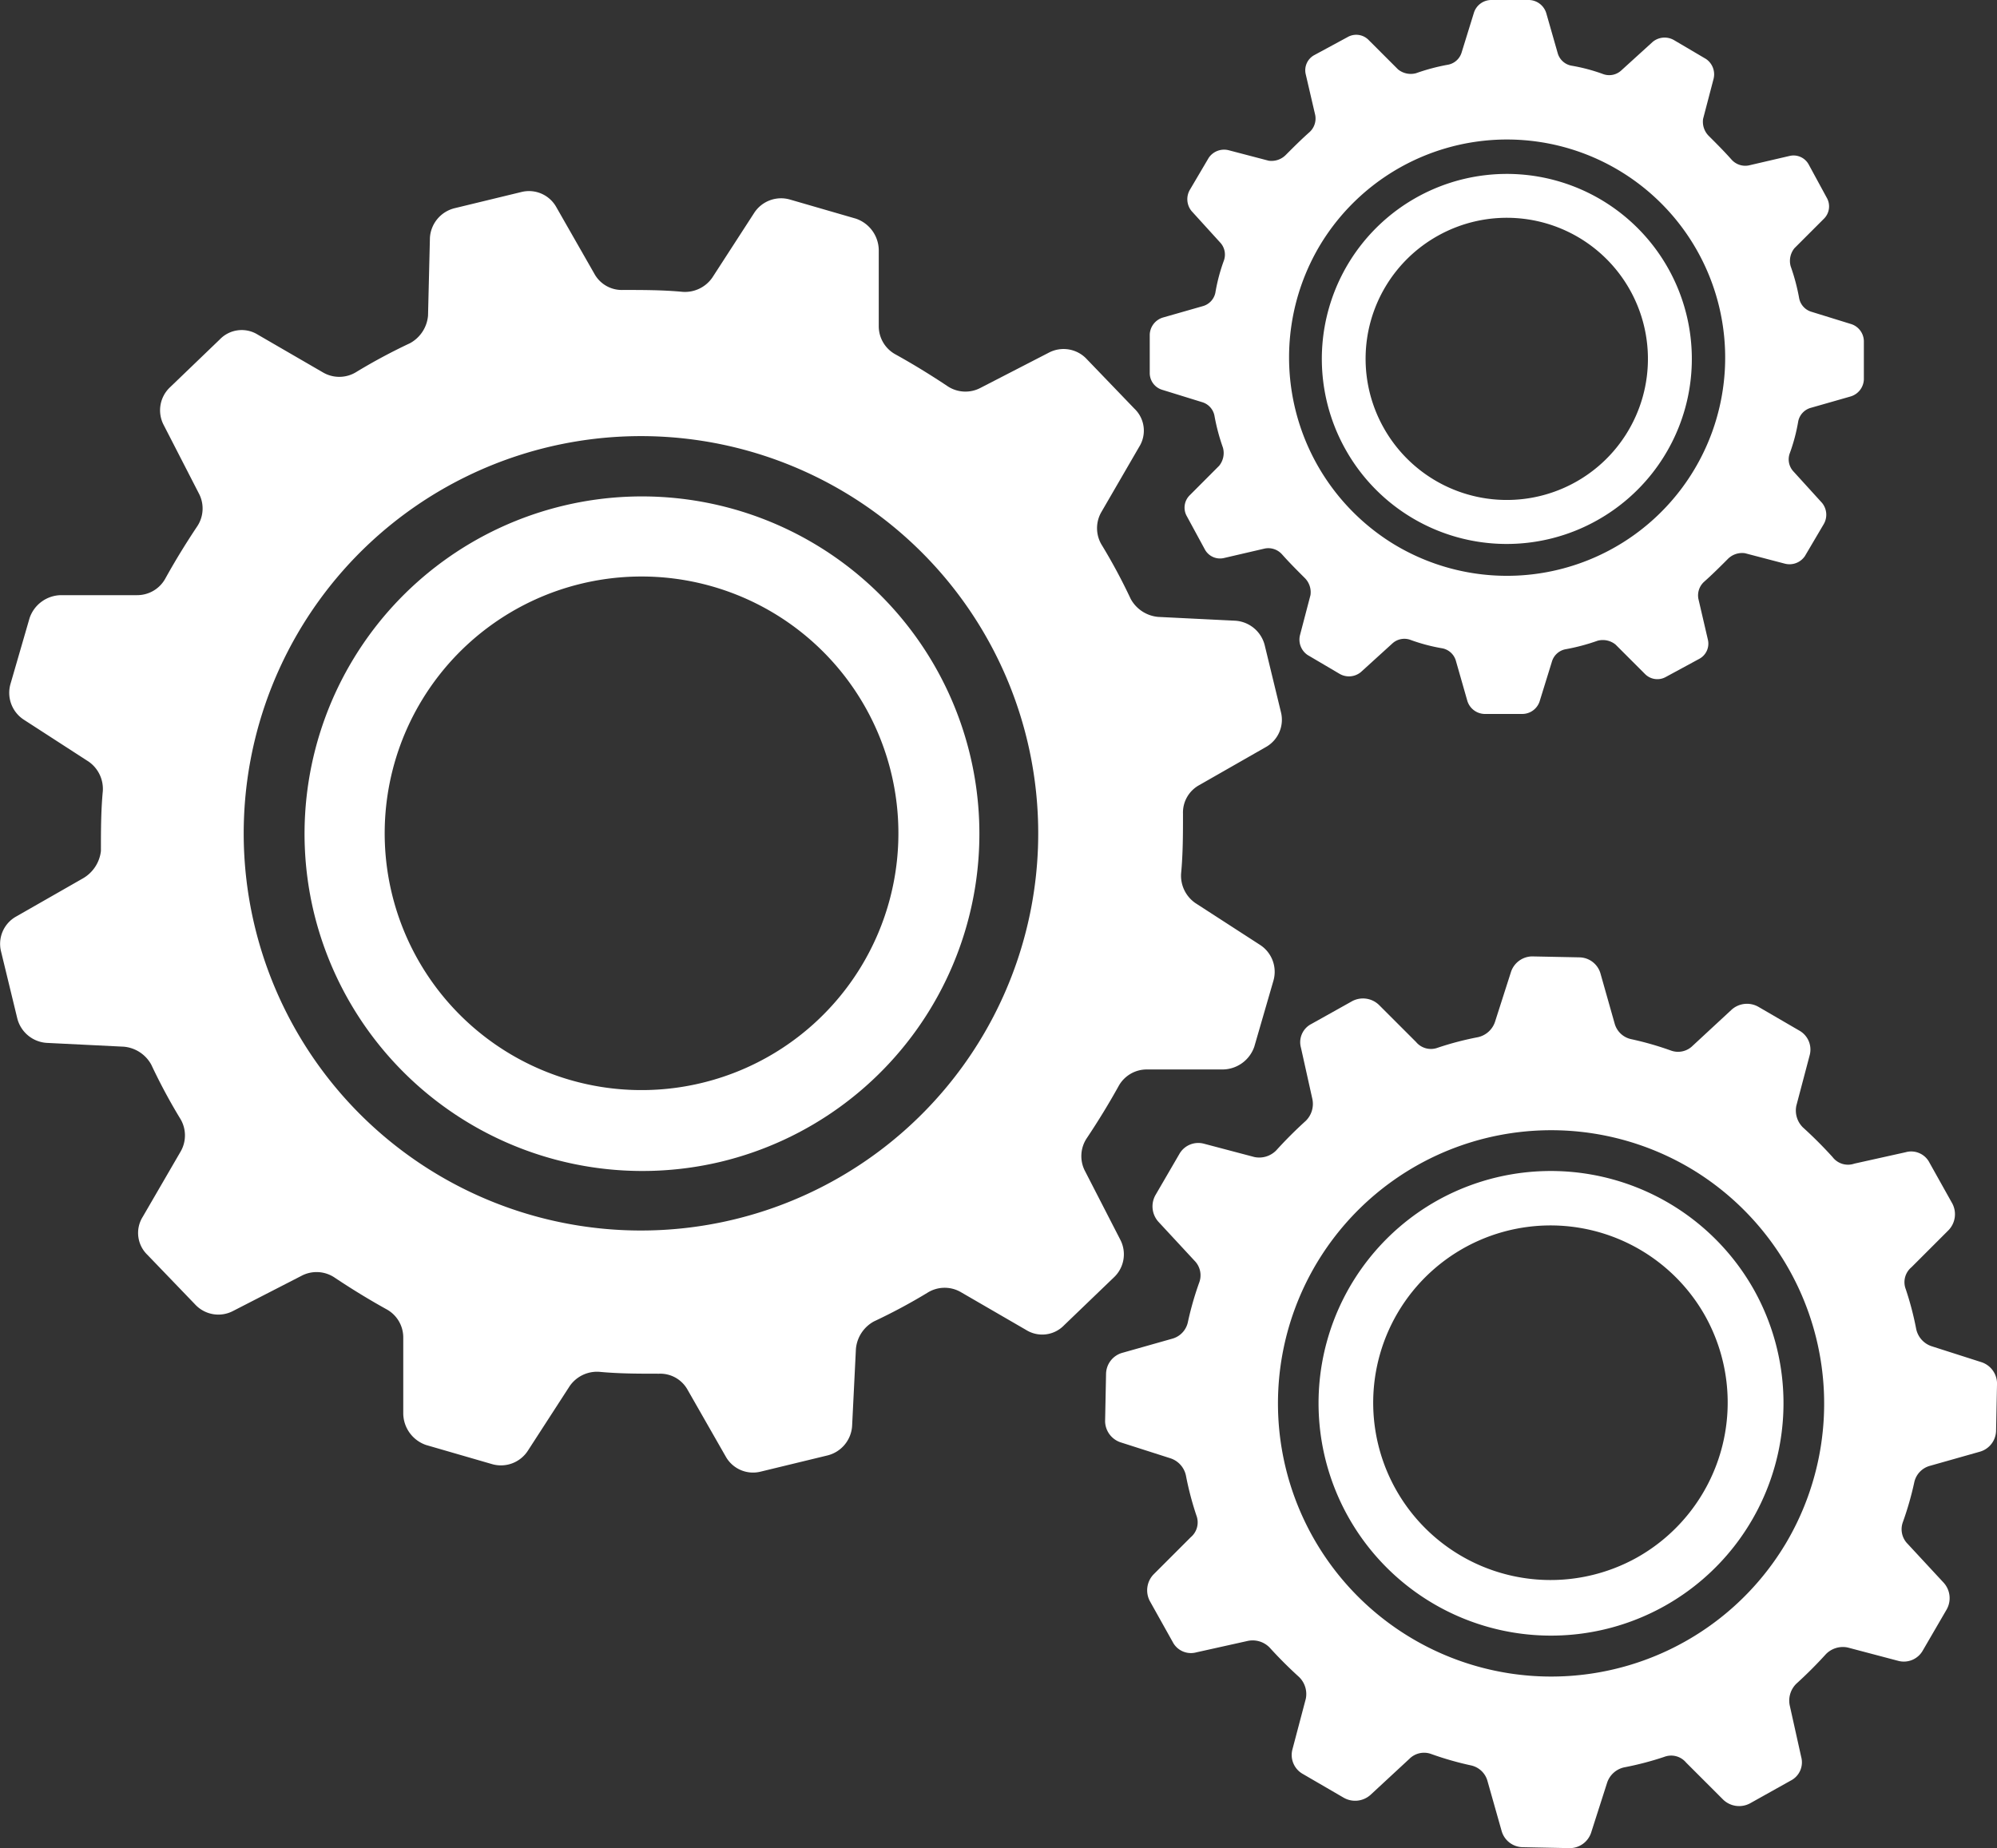
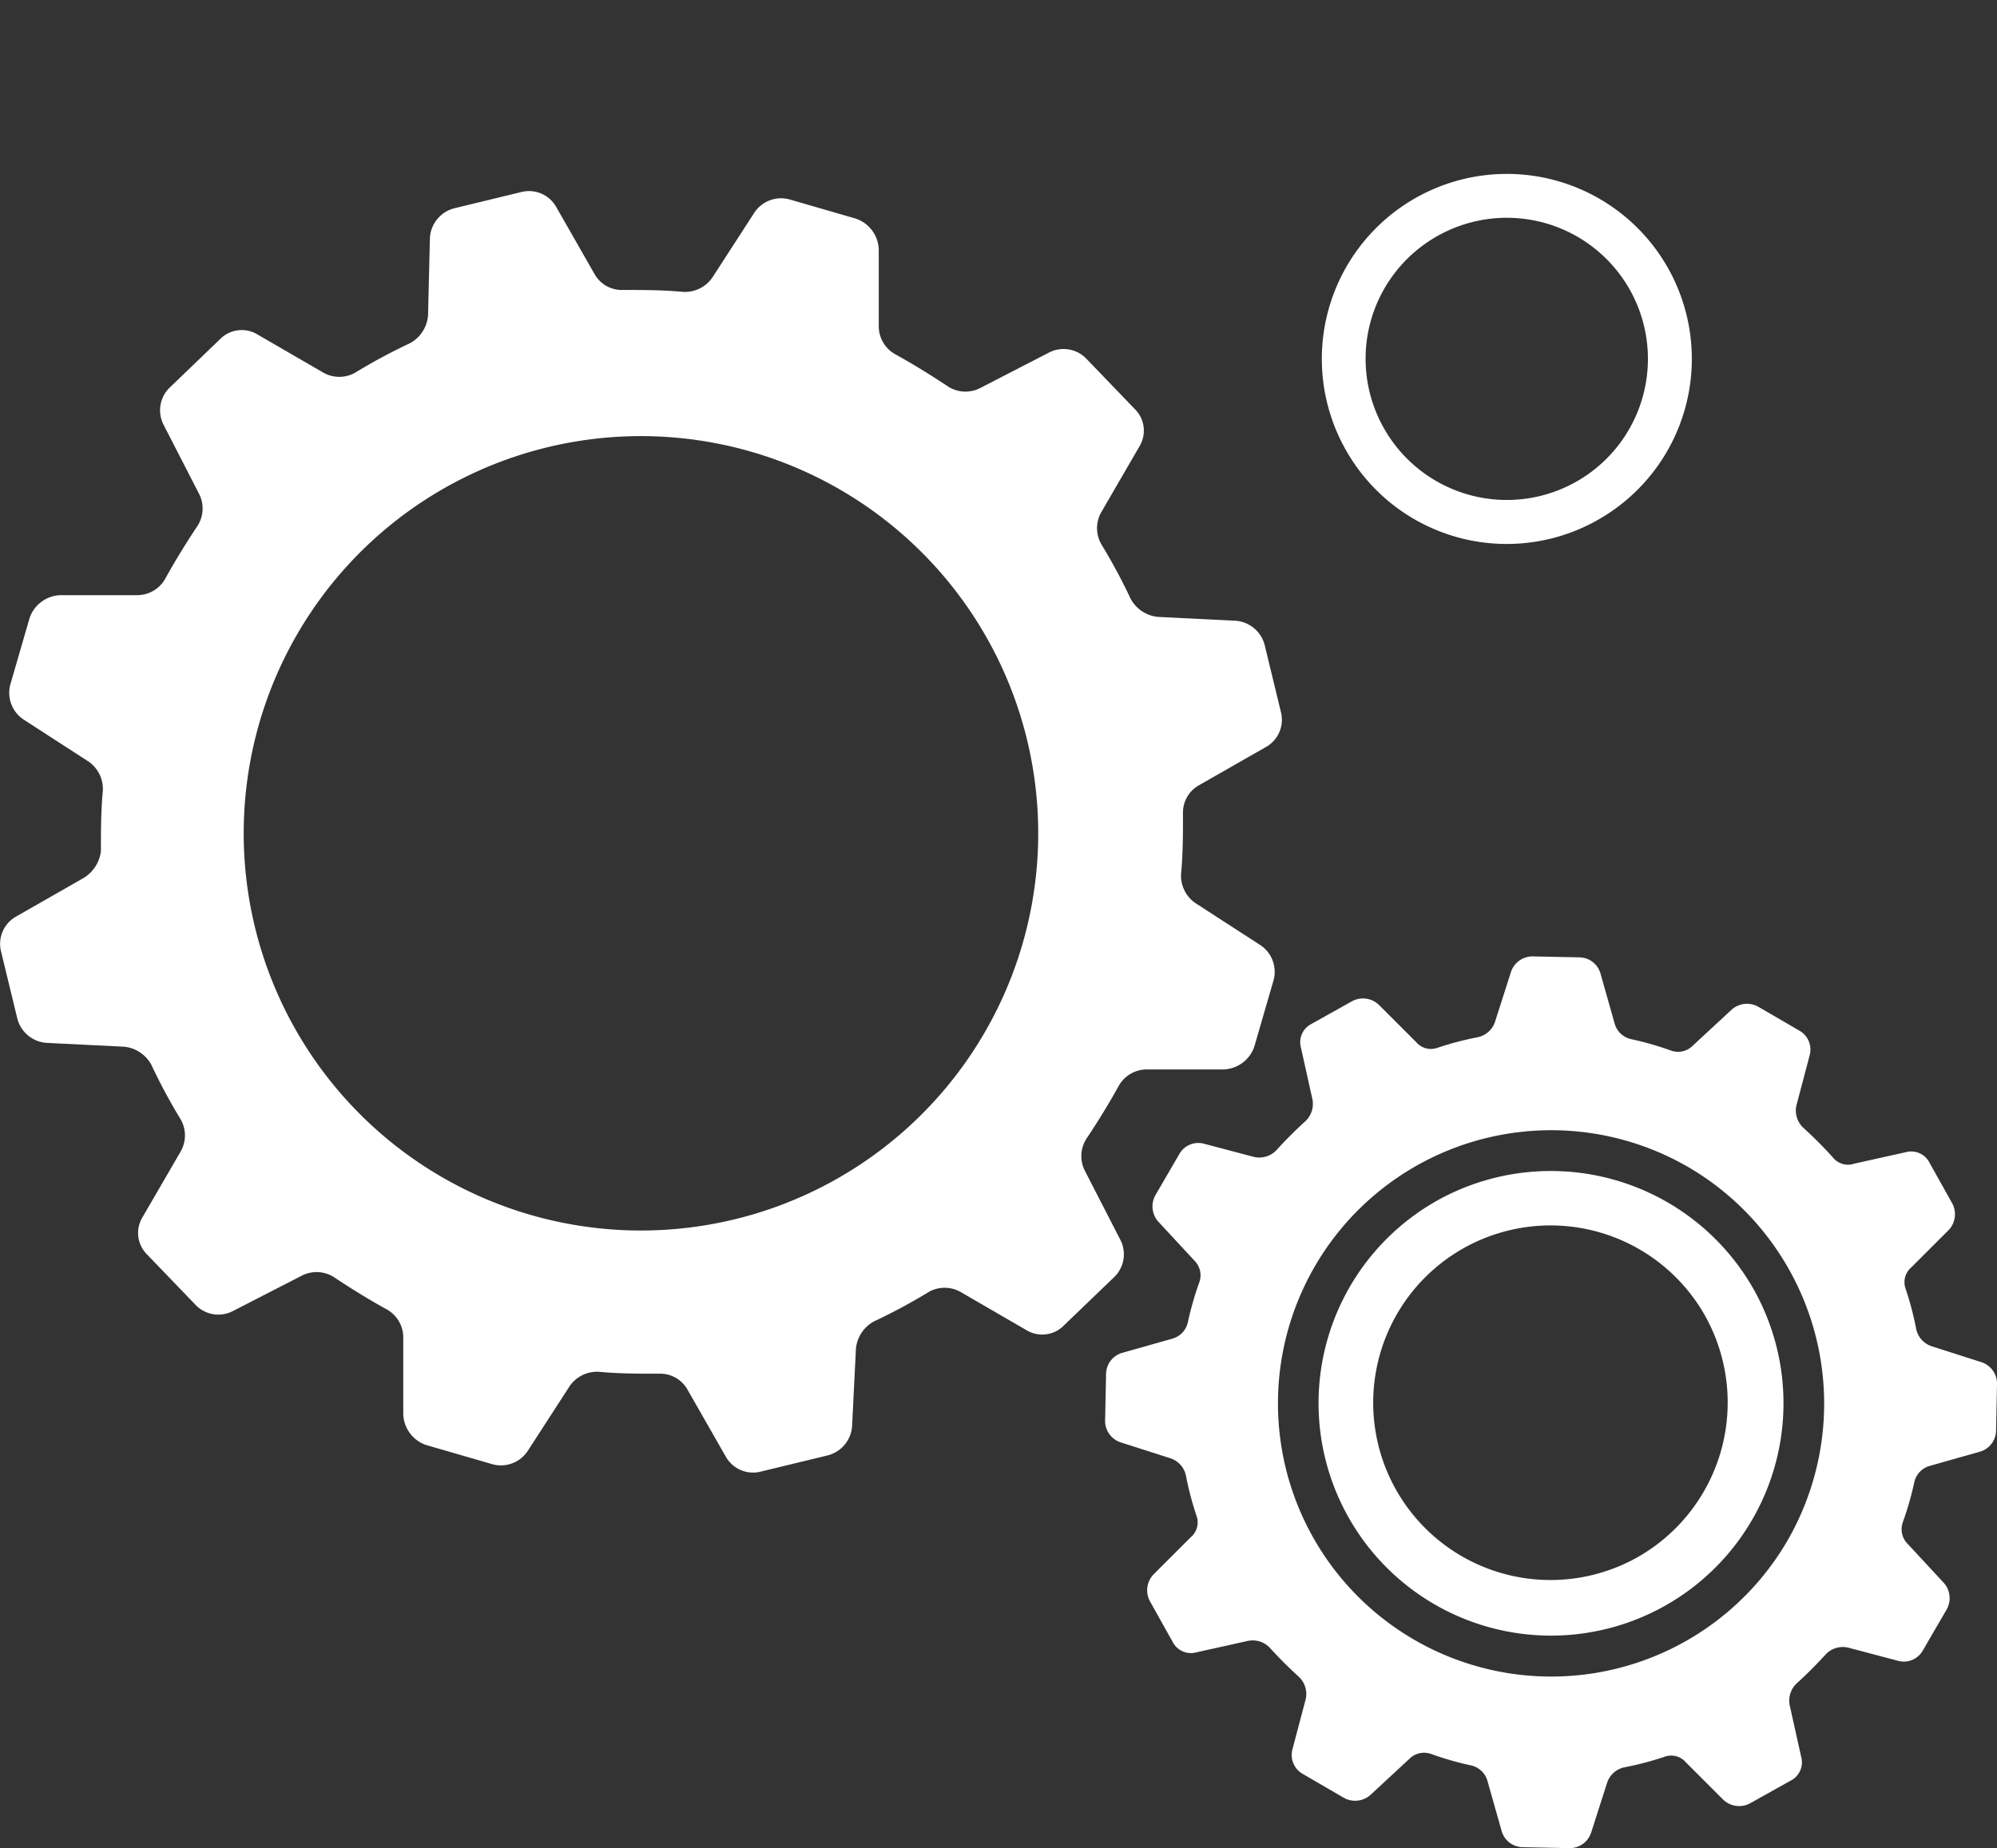
<svg xmlns="http://www.w3.org/2000/svg" id="icons" width="148.5" height="137.461" viewBox="0 0 148.5 137.461">
  <rect x="0" y="0" width="148.5" height="137.461" fill="#333333" stroke="none" />
  <path id="Path_127" data-name="Path 127" d="M34.148,89.52,29.2,92.348a2.327,2.327,0,0,0-1.131,2.616l1.2,4.95a2.417,2.417,0,0,0,2.192,1.838l5.728.283a2.586,2.586,0,0,1,2.051,1.343,42.593,42.593,0,0,0,2.121,3.96,2.4,2.4,0,0,1,.071,2.475L38.6,114.693a2.258,2.258,0,0,0,.354,2.828l3.536,3.677a2.354,2.354,0,0,0,2.828.495l5.091-2.616a2.4,2.4,0,0,1,2.475.141q1.909,1.273,3.818,2.333a2.386,2.386,0,0,1,1.273,2.121v5.657a2.509,2.509,0,0,0,1.7,2.333l4.879,1.414a2.383,2.383,0,0,0,2.687-.99l3.111-4.808a2.474,2.474,0,0,1,2.192-1.061c1.485.141,2.97.141,4.455.141a2.324,2.324,0,0,1,2.121,1.2l2.828,4.95a2.327,2.327,0,0,0,2.616,1.131l4.95-1.2a2.417,2.417,0,0,0,1.838-2.192l.283-5.728a2.586,2.586,0,0,1,1.343-2.051,42.586,42.586,0,0,0,3.96-2.121,2.4,2.4,0,0,1,2.475-.071l4.879,2.828a2.258,2.258,0,0,0,2.828-.354l3.677-3.536a2.354,2.354,0,0,0,.495-2.828l-2.616-5.091a2.4,2.4,0,0,1,.141-2.475q1.273-1.909,2.333-3.818a2.386,2.386,0,0,1,2.121-1.273h5.657a2.509,2.509,0,0,0,2.333-1.7l1.414-4.879a2.383,2.383,0,0,0-.99-2.687l-4.808-3.111a2.474,2.474,0,0,1-1.061-2.192c.141-1.485.141-2.97.141-4.455a2.324,2.324,0,0,1,1.2-2.121l4.95-2.828a2.327,2.327,0,0,0,1.131-2.616l-1.2-4.95a2.417,2.417,0,0,0-2.192-1.838l-5.728-.283a2.586,2.586,0,0,1-2.051-1.343,42.584,42.584,0,0,0-2.121-3.96,2.4,2.4,0,0,1-.071-2.475l2.828-4.879a2.258,2.258,0,0,0-.354-2.828l-3.536-3.677a2.354,2.354,0,0,0-2.828-.495L100.9,53.033a2.4,2.4,0,0,1-2.475-.141q-1.909-1.273-3.818-2.333a2.386,2.386,0,0,1-1.273-2.121V42.78a2.509,2.509,0,0,0-1.7-2.333l-4.879-1.414a2.383,2.383,0,0,0-2.687.99l-3.111,4.808a2.474,2.474,0,0,1-2.192,1.061c-1.485-.141-2.97-.141-4.455-.141a2.324,2.324,0,0,1-2.121-1.2L69.362,39.6a2.327,2.327,0,0,0-2.616-1.131l-4.95,1.2a2.417,2.417,0,0,0-1.838,2.192l-.141,5.8a2.586,2.586,0,0,1-1.343,2.051,42.588,42.588,0,0,0-3.96,2.121,2.4,2.4,0,0,1-2.475.071l-4.879-2.828a2.258,2.258,0,0,0-2.828.354l-3.677,3.536a2.354,2.354,0,0,0-.495,2.828l2.616,5.091a2.4,2.4,0,0,1-.141,2.475q-1.273,1.909-2.333,3.818a2.386,2.386,0,0,1-2.121,1.273H32.522a2.509,2.509,0,0,0-2.333,1.7l-1.414,4.879a2.383,2.383,0,0,0,.99,2.687l4.808,3.111a2.474,2.474,0,0,1,1.061,2.192c-.141,1.485-.141,2.97-.141,4.455A2.7,2.7,0,0,1,34.148,89.52ZM55.5,64.559a29.543,29.543,0,1,1-1.556,41.648A29.554,29.554,0,0,1,55.5,64.559Z" transform="translate(-27.988 -24.184)" fill="#fff" />
-   <path id="Path_128" data-name="Path 128" d="M90.973,120a25.091,25.091,0,1,0-30.264-18.526A25.135,25.135,0,0,0,90.973,120ZM80.578,77.007a19.1,19.1,0,1,1-14.071,23.051A19.1,19.1,0,0,1,80.578,77.007Z" transform="translate(-37.366 -33.591)" fill="#fff" />
  <path id="Path_129" data-name="Path 129" d="M198.293,133.82c-.707-.778-1.414-1.485-2.192-2.192a1.763,1.763,0,0,1-.495-1.626l.99-3.748a1.617,1.617,0,0,0-.778-1.838l-3.041-1.768a1.712,1.712,0,0,0-1.98.212l-2.9,2.687a1.539,1.539,0,0,1-1.626.354,23.409,23.409,0,0,0-2.97-.849,1.627,1.627,0,0,1-1.2-1.131l-1.061-3.748a1.656,1.656,0,0,0-1.556-1.2l-3.535-.071a1.682,1.682,0,0,0-1.556,1.131l-1.2,3.748a1.726,1.726,0,0,1-1.273,1.131,22.986,22.986,0,0,0-2.97.778,1.443,1.443,0,0,1-1.626-.424l-2.758-2.758a1.712,1.712,0,0,0-1.98-.283l-3.041,1.7a1.525,1.525,0,0,0-.778,1.768l.849,3.818a1.763,1.763,0,0,1-.495,1.626c-.778.707-1.485,1.414-2.192,2.192a1.763,1.763,0,0,1-1.626.495l-3.748-.99a1.617,1.617,0,0,0-1.838.778l-1.768,3.041a1.712,1.712,0,0,0,.212,1.98l2.687,2.9a1.539,1.539,0,0,1,.354,1.626,23.409,23.409,0,0,0-.849,2.97,1.627,1.627,0,0,1-1.131,1.2l-3.748,1.061a1.656,1.656,0,0,0-1.2,1.556l-.071,3.536a1.682,1.682,0,0,0,1.131,1.556l3.748,1.2a1.726,1.726,0,0,1,1.131,1.273,22.984,22.984,0,0,0,.778,2.97,1.443,1.443,0,0,1-.424,1.626l-2.758,2.758a1.712,1.712,0,0,0-.283,1.98l1.7,3.041a1.525,1.525,0,0,0,1.768.778l3.818-.849a1.763,1.763,0,0,1,1.626.495c.707.778,1.414,1.485,2.192,2.192a1.763,1.763,0,0,1,.495,1.626l-.99,3.748a1.617,1.617,0,0,0,.778,1.838l3.041,1.768a1.712,1.712,0,0,0,1.98-.212l2.9-2.687a1.539,1.539,0,0,1,1.626-.354,23.413,23.413,0,0,0,2.97.849,1.627,1.627,0,0,1,1.2,1.131l1.061,3.748a1.656,1.656,0,0,0,1.556,1.2l3.535.071a1.681,1.681,0,0,0,1.556-1.131l1.2-3.748a1.726,1.726,0,0,1,1.273-1.131,22.988,22.988,0,0,0,2.97-.778,1.443,1.443,0,0,1,1.626.424l2.758,2.758a1.712,1.712,0,0,0,1.98.283l3.041-1.7a1.525,1.525,0,0,0,.778-1.768l-.849-3.818a1.763,1.763,0,0,1,.495-1.626c.778-.707,1.485-1.414,2.192-2.192a1.763,1.763,0,0,1,1.626-.495l3.748.99a1.617,1.617,0,0,0,1.838-.778l1.768-3.041a1.712,1.712,0,0,0-.212-1.98l-2.687-2.9a1.539,1.539,0,0,1-.354-1.626,23.411,23.411,0,0,0,.849-2.97,1.627,1.627,0,0,1,1.131-1.2l3.748-1.061a1.656,1.656,0,0,0,1.2-1.556l.071-3.536a1.681,1.681,0,0,0-1.131-1.556l-3.748-1.2a1.726,1.726,0,0,1-1.131-1.273,22.988,22.988,0,0,0-.778-2.97,1.443,1.443,0,0,1,.424-1.626l2.758-2.758a1.711,1.711,0,0,0,.283-1.98l-1.7-3.041a1.525,1.525,0,0,0-1.768-.778l-3.818.849A1.443,1.443,0,0,1,198.293,133.82Zm-3.536,28.85a20.318,20.318,0,1,1-6.788-27.86A20.376,20.376,0,0,1,194.758,162.67Z" transform="translate(-62.026 -47.766)" fill="#fff" />
  <path id="Path_130" data-name="Path 130" d="M175.46,143.684a17.287,17.287,0,1,0,23.547,6.576A17.332,17.332,0,0,0,175.46,143.684ZM190.38,170.2a13.187,13.187,0,1,1,5.02-17.96A13.225,13.225,0,0,1,190.38,170.2Z" transform="translate(-68.609 -54.377)" fill="#fff" />
-   <path id="Path_131" data-name="Path 131" d="M149.819,47.291l2.97.919a1.311,1.311,0,0,1,.919.99,15.1,15.1,0,0,0,.636,2.4,1.5,1.5,0,0,1-.283,1.343L151.87,55.14a1.29,1.29,0,0,0-.212,1.556L153,59.17a1.282,1.282,0,0,0,1.414.636l3.041-.707a1.364,1.364,0,0,1,1.273.424c.566.636,1.131,1.2,1.7,1.768a1.49,1.49,0,0,1,.424,1.273l-.778,2.97a1.381,1.381,0,0,0,.566,1.485l2.4,1.414a1.39,1.39,0,0,0,1.556-.141l2.333-2.121a1.32,1.32,0,0,1,1.344-.283,13.345,13.345,0,0,0,2.4.636,1.311,1.311,0,0,1,.99.919l.849,2.97a1.376,1.376,0,0,0,1.273.99h2.828a1.359,1.359,0,0,0,1.273-.919l.919-2.97a1.311,1.311,0,0,1,.99-.919,15.1,15.1,0,0,0,2.4-.636,1.5,1.5,0,0,1,1.343.283l2.192,2.192a1.29,1.29,0,0,0,1.556.212L189.77,67.3a1.282,1.282,0,0,0,.636-1.414l-.707-3.041a1.364,1.364,0,0,1,.424-1.273c.636-.566,1.2-1.131,1.768-1.7a1.49,1.49,0,0,1,1.273-.424l2.97.778a1.381,1.381,0,0,0,1.485-.566l1.414-2.4a1.39,1.39,0,0,0-.141-1.556l-2.121-2.333a1.319,1.319,0,0,1-.283-1.343,13.341,13.341,0,0,0,.636-2.4,1.311,1.311,0,0,1,.919-.99l2.97-.849a1.376,1.376,0,0,0,.99-1.273V43.685a1.359,1.359,0,0,0-.919-1.273l-2.97-.919a1.311,1.311,0,0,1-.919-.99,15.108,15.108,0,0,0-.636-2.4,1.5,1.5,0,0,1,.283-1.343l2.192-2.192a1.29,1.29,0,0,0,.212-1.556L197.9,30.533a1.282,1.282,0,0,0-1.414-.636l-3.041.707a1.364,1.364,0,0,1-1.273-.424c-.566-.636-1.131-1.2-1.7-1.768a1.49,1.49,0,0,1-.424-1.273l.778-2.97a1.381,1.381,0,0,0-.566-1.485l-2.4-1.414a1.39,1.39,0,0,0-1.556.141l-2.333,2.121a1.319,1.319,0,0,1-1.343.283,13.346,13.346,0,0,0-2.4-.636,1.311,1.311,0,0,1-.99-.919l-.849-2.97a1.376,1.376,0,0,0-1.273-.99h-2.828a1.359,1.359,0,0,0-1.273.919l-.919,2.97a1.311,1.311,0,0,1-.99.919,15.105,15.105,0,0,0-2.4.636,1.5,1.5,0,0,1-1.343-.283l-2.192-2.192a1.29,1.29,0,0,0-1.556-.212L161.133,22.4a1.282,1.282,0,0,0-.636,1.414l.707,3.041a1.364,1.364,0,0,1-.424,1.273c-.636.566-1.2,1.131-1.768,1.7a1.49,1.49,0,0,1-1.273.424l-2.97-.778a1.381,1.381,0,0,0-1.485.566l-1.414,2.4A1.391,1.391,0,0,0,152.011,34l2.121,2.333a1.32,1.32,0,0,1,.283,1.343,13.346,13.346,0,0,0-.636,2.4,1.311,1.311,0,0,1-.919.99l-2.97.849a1.376,1.376,0,0,0-.99,1.273v2.828A1.3,1.3,0,0,0,149.819,47.291Zm11.738-10.748A16.226,16.226,0,1,1,167,58.746,16.287,16.287,0,0,1,161.557,36.543Z" transform="translate(-63.403 -18.3)" fill="#fff" />
  <path id="Path_132" data-name="Path 132" d="M187.5,62.336A13.757,13.757,0,1,0,168.759,57.1,13.732,13.732,0,0,0,187.5,62.336ZM175.618,41.194a10.494,10.494,0,1,1-4.03,14.283A10.476,10.476,0,0,1,175.618,41.194Z" transform="translate(-68.696 -23.658)" fill="#fff" />
</svg>